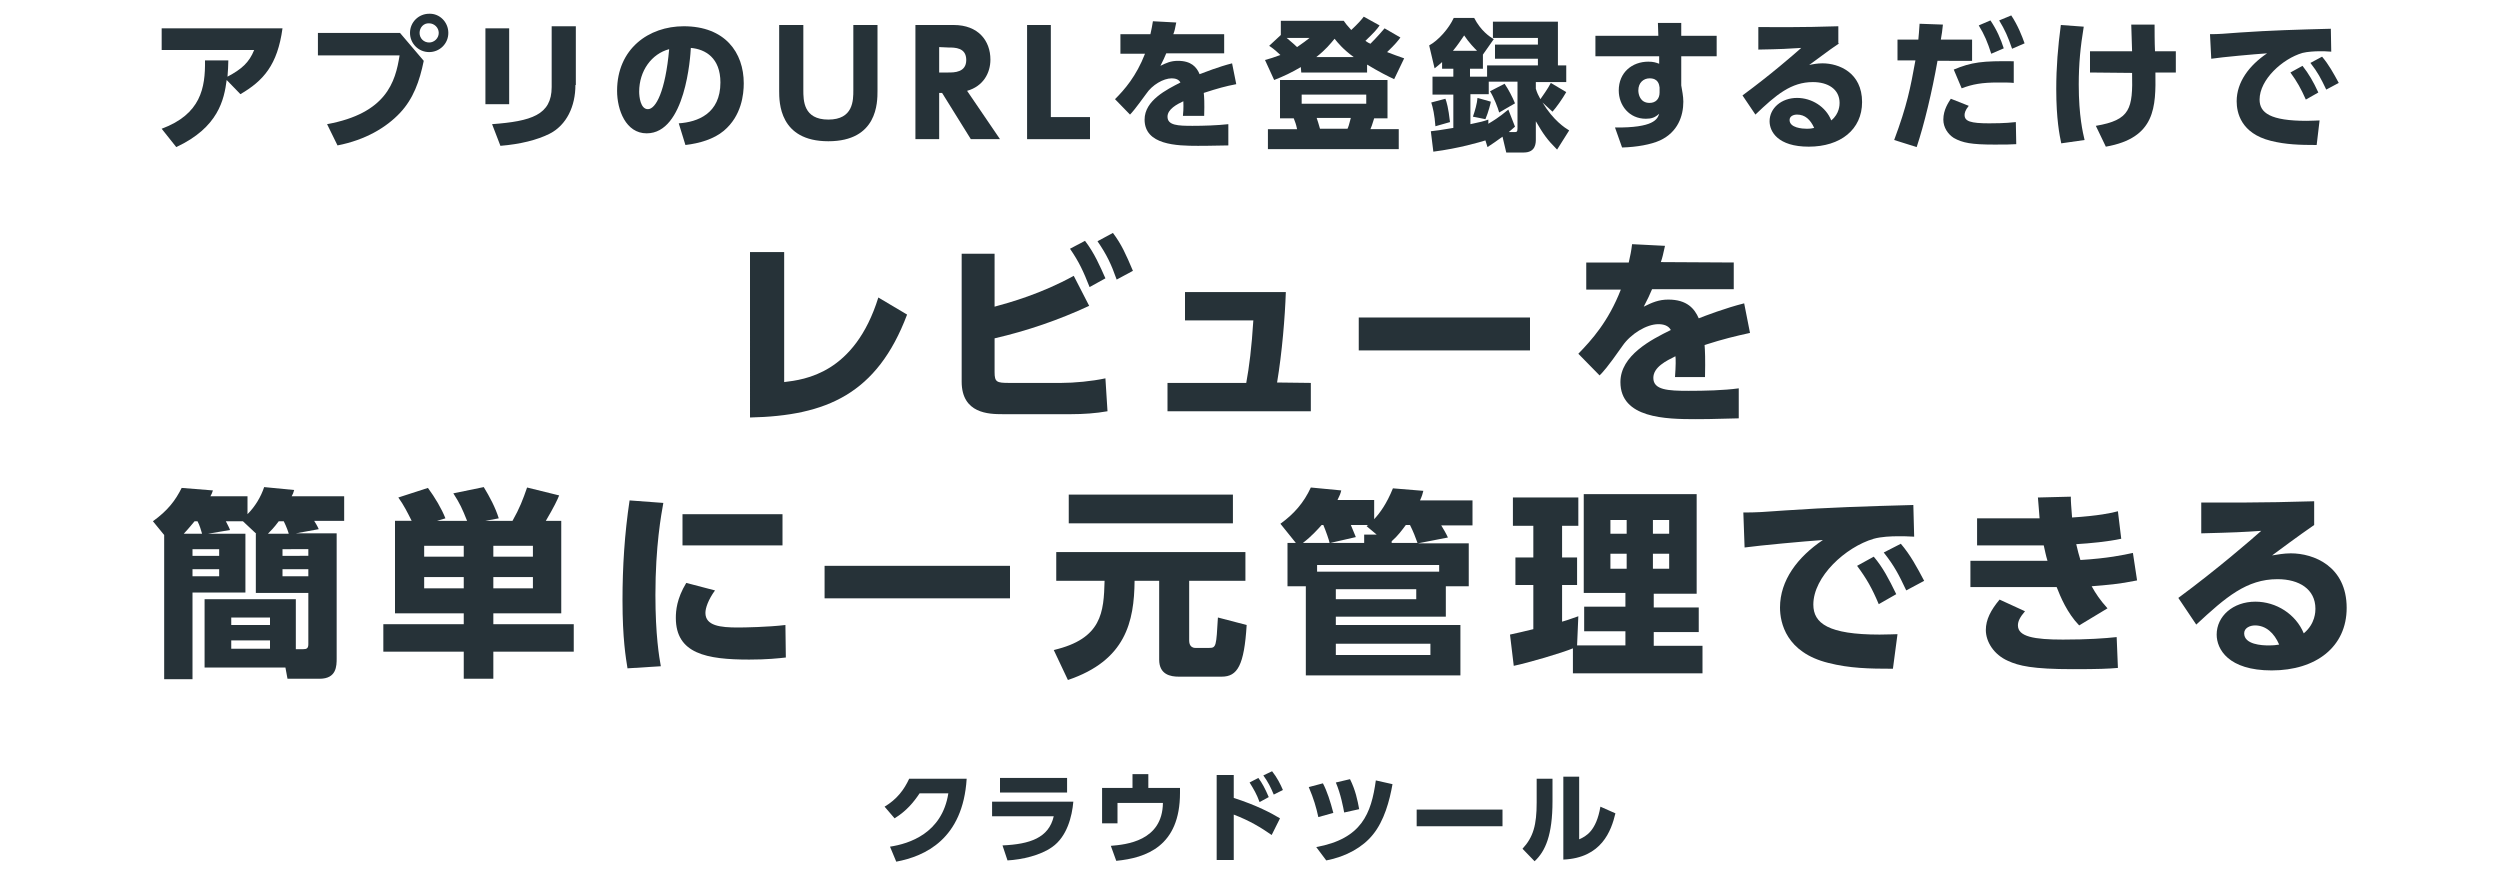
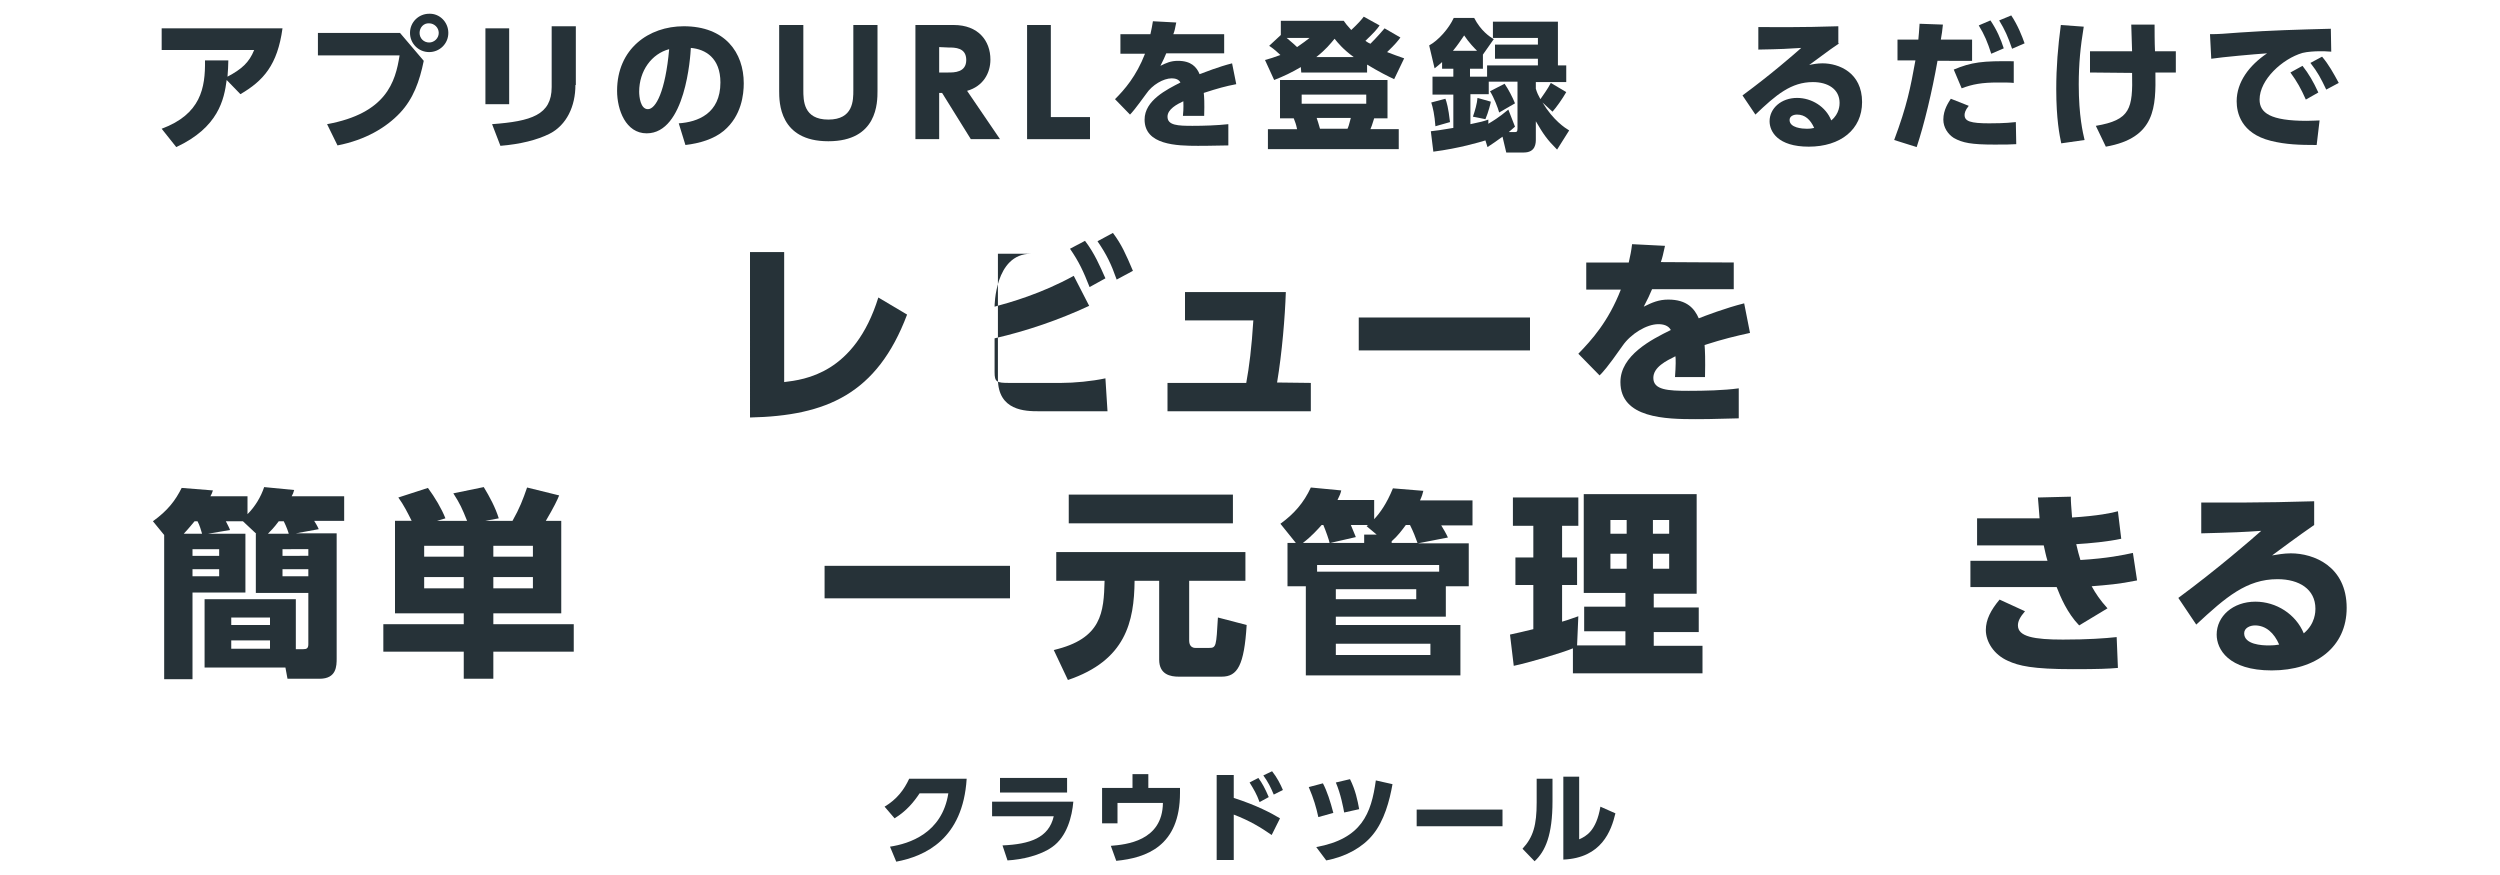
<svg xmlns="http://www.w3.org/2000/svg" version="1.1" id="レイヤー_1" x="0px" y="0px" viewBox="0 0 600 210" style="enable-background:new 0 0 600 210;" xml:space="preserve">
  <style type="text/css">
	.st0{fill:#263238;}
</style>
  <g>
    <g>
      <path class="st0" d="M38.8,30.9c9.4-3.5,10.5-9.8,10.4-16.4h5.6c0,1.4-0.1,2.3-0.2,3.9C58,16.6,59.8,15,61,12H38.8V6.8h29    c-1.2,8.8-4.6,12.6-10.1,15.8l-3.3-3.4c-0.6,4.7-2,11.4-12.1,16.1L38.8,30.9z" />
      <path class="st0" d="M96,7.9l5.7,6.7c-1,4.9-2.5,9.1-5.7,12.5c-3.3,3.5-8.3,6.5-15,7.8l-2.5-5.1c14.2-2.6,16.4-10.1,17.4-16.5    H76.3V7.9H96z M107.6,7.9c0,2.6-2.1,4.6-4.6,4.6c-2.6,0-4.6-2.1-4.6-4.6c0-2.6,2.1-4.6,4.6-4.6C105.5,3.2,107.6,5.3,107.6,7.9z     M100.7,7.9c0,1.3,1,2.3,2.3,2.3c1.2,0,2.3-1,2.3-2.3s-1.1-2.3-2.3-2.3C101.7,5.5,100.7,6.6,100.7,7.9z" />
      <path class="st0" d="M122.2,25h-5.7V6.8h5.7V25z M138.1,20.4c0,5.1-2.1,9.6-6.2,11.7c-3,1.5-7,2.5-11.8,2.9l-2-5.2    c9.4-0.7,14.3-2.2,14.3-8.9V6.3h5.8v14.1H138.1z" />
      <path class="st0" d="M162.9,29.6c4.5-0.3,10-2.3,10-9.8c0-5.9-3.6-8-7.1-8.3c-0.1,2.1-1.3,20.5-10.6,20.5c-5,0-7.1-5.6-7.1-10.2    c0-10.1,7.6-15.5,16-15.5c9.9,0,14.4,6.3,14.4,13.7c0,2.6-0.5,7.8-4.8,11.4c-2.4,2-5.8,3-9.2,3.4L162.9,29.6z M153.4,22    c0,1.2,0.3,4.2,2.1,4.2c1.9,0,4.2-4.3,5.1-14.4C156.4,12.9,153.4,17,153.4,22z" />
      <path class="st0" d="M210.6,6v15.8c0,2.8,0,12.1-11.8,12.1S187,24.5,187,21.8V6h5.8v15.6c0,2.5,0,7.1,6,7.1s6-4.6,6-7.1V6H210.6z" />
      <path class="st0" d="M228.9,6c5.9,0,8.8,3.8,8.8,8.3c0,3.2-1.7,6.4-5.6,7.5l7.9,11.6h-7l-6.9-11.1h-0.7v11.1h-5.7V6H228.9z     M225.4,11.3v6.1h2.2c1.4,0,4.3,0,4.3-3s-2.7-3-4.3-3L225.4,11.3L225.4,11.3z" />
      <path class="st0" d="M252.2,6v22.1h9.4v5.3h-15.1V6H252.2z" />
      <path class="st0" d="M293.8,8.2v4.6h-13.9c-0.4,1-0.7,1.6-1.4,3c1.4-0.7,2.5-1.2,4.2-1.2c3.2,0,4.5,1.5,5.2,3.2    c1.1-0.4,4.6-1.8,7.8-2.6l1,5c-2.6,0.5-4.4,1-7.8,2.1c0.1,0.8,0.2,2.4,0.1,5.5h-5.1c0.2-1.9,0.1-3.1,0.1-3.5    c-1.5,0.7-3.8,1.9-3.8,3.7c0,2.1,2.5,2.2,6,2.2c2.6,0,5.9-0.1,8.6-0.4v5.1c-5.1,0.1-6.1,0.1-7.3,0.1c-5.1,0-12.8-0.2-12.8-6.3    c0-4.6,5.3-7.2,8.6-8.9c-0.4-0.8-1.3-1-2.1-1c-2,0-4.7,1.6-6.1,3.7c-2.7,3.7-3.4,4.5-3.9,5l-3.6-3.7c2.3-2.3,5.1-5.5,7.2-10.9    h-5.9V8.2h7.2c0.3-1.3,0.4-1.9,0.6-3.1l5.6,0.3c-0.3,1.6-0.4,2-0.7,2.8H293.8z" />
      <path class="st0" d="M312.2,16.1c-2.2,1.3-4.1,2.2-6.4,3.1l-2.2-4.8c1.1-0.3,2.1-0.6,3.7-1.2c-1.6-1.5-2.1-1.8-2.7-2.2l2.8-2.6V5    h15.1c0.4,0.6,0.8,1.1,1.8,2.2c1.7-1.6,2.4-2.4,3-3.2l3.8,2.1c-0.6,0.9-1.3,1.7-3.4,3.7c0.6,0.4,0.7,0.5,1.2,0.7    c1.7-1.7,2.7-2.9,3.4-3.7l3.8,2.2c-0.6,0.8-1.2,1.6-3.2,3.5c1.5,0.6,2.7,1,4.1,1.5l-2.4,5c-1.5-0.7-3.5-1.7-6.5-3.5v1.9h-15.8    L312.2,16.1L312.2,16.1z M333,19.2v9.2h-3.2c-0.5,1.7-0.7,2.1-0.9,2.6h6.8v4.8h-31.4V31h7c-0.3-1.4-0.4-1.5-0.8-2.6h-3.3v-9.2H333    z M308.8,9.1c1.5,1.3,1.9,1.6,2.5,2.2c1.6-1.1,2.1-1.5,3-2.2H308.8z M312.4,22.7v2.2h15.5v-2.2H312.4z M324.9,13.7    c-2.6-1.9-3.8-3.4-4.6-4.4c-1,1.2-2.1,2.6-4.4,4.4C315.9,13.7,324.9,13.7,324.9,13.7z M316,28.3c0.3,0.9,0.4,1.2,0.8,2.6h6.6    c0.2-0.4,0.4-1,0.8-2.6H316z" />
      <path class="st0" d="M356.5,33.7c-1.3,0.4-6.3,1.9-12.5,2.7l-0.6-4.9c1.1-0.1,2.4-0.3,5.4-0.8v-8h-5v-4.3h5v-1.9h-2.7v-1.6    c-0.7,0.6-1.1,1-1.8,1.5l-1.3-5.5c2.2-1.2,4.7-4,5.9-6.6h4.9c1.6,3.1,3.7,4.5,4.7,5.1l-2.6,3.7v3.4h-3.1v1.9h4.1v-2.7h12.2v-1.6    h-10.3v-3.4h10.3V9.1h-10.8V5.2h15.6v10.5h2v4h-7.3v1.6c0.3,1,0.6,1.6,1.1,2.5c0.4-0.6,1.8-2.5,2.5-3.9l3.7,2.2    c-0.9,1.6-2.4,3.7-3.3,4.7l-2.4-2.2c2.6,4.3,5.4,6.1,6.4,6.7l-2.9,4.6c-2.4-2.4-3.3-3.7-5.1-6.8v4.3c0,0.9,0,3.2-2.9,3.2h-4.2    l-0.9-3.8c-1.2,0.9-2.4,1.7-3.6,2.5L356.5,33.7z M346.9,23.7c0.3,0.8,0.7,2.1,1.1,5.6l-3.5,1c-0.2-2.7-0.6-4.5-1-5.7L346.9,23.7z     M354.5,12.2c-0.6-0.6-1.9-1.9-3.1-3.7c-0.9,1.3-1.6,2.4-2.7,3.7H354.5z M363.6,30.4c-0.6,0.5-1,0.9-1.5,1.3h1.2    c0.7,0,0.9,0,0.9-0.9V19.6h-6.9v3h-4.4v7.2c2.4-0.5,3.2-0.7,4.3-1.1v1c2.9-1.7,4-2.8,4.8-3.4L363.6,30.4z M357.8,24.4    c0,0.2-0.6,2.6-1.3,4.2l-3-0.6c0.5-1.4,1-3.2,1.1-4.5L357.8,24.4z M361.1,20.1c0.9,1.3,1.9,3.2,2.5,4.7l-3.8,2.2    c-0.3-1.1-1.2-3.5-2.2-5.1L361.1,20.1z" />
-       <path class="st0" d="M412,8.6v4.9h-8.5v7c0.2,1.2,0.5,2.6,0.5,3.9c0,3.4-1.3,7.3-5.6,9.3c-2.2,1-5.6,1.6-9.1,1.7l-1.7-4.8    c9.3,0.1,10.2-2,10.6-3.3c-1,0.9-1.8,1.2-3.2,1.2c-4,0-6.5-3.2-6.5-6.8c0-4.3,3.2-6.9,7.1-6.9c1.2,0,1.8,0.2,2.6,0.5v-1.8h-15.3    V8.6H398l-0.1-3.1h5.6v3.1H412z M398.3,21c-0.1-0.7-0.3-2.2-2.4-2.2c-1.4,0-2.7,1-2.7,2.9c0,0.9,0.4,3,2.7,3c1.5,0,2.4-1,2.4-2.5    V21z" />
      <path class="st0" d="M441.4,10.4c-0.9,0.6-2.5,1.7-7.2,5.2c0.9-0.2,2-0.4,3.2-0.4c3.9,0,9.5,2.2,9.5,9.3c0,6.6-5.2,10.7-12.8,10.7    c-7.4,0-9.4-3.6-9.4-6.1c0-3.1,2.8-5.6,6.6-5.6c3.5,0,6.9,2.1,8.2,5.4c2-1.6,2-3.8,2-4.2c0-3.3-2.8-5-6.4-5c-5.2,0-8.8,3-13.8,7.8    l-3.1-4.6c6.8-5,12.3-9.8,14.1-11.4c-3.1,0.2-4.6,0.3-10.3,0.4V6.5c3.7,0,10.3,0.1,19.2-0.2v4.1H441.4z M431.3,27.5    c-0.9,0-1.8,0.4-1.8,1.3c0,1.9,3.1,2.1,4.1,2.1c0.9,0,1.4-0.1,1.8-0.2C434.5,28.7,433.2,27.5,431.3,27.5z" />
      <path class="st0" d="M454.6,33.6c3.1-8.3,3.9-12.5,5.1-19.1h-4.3v-5h5c0.1-1.3,0.2-1.9,0.3-3.8l5.6,0.2c-0.2,1.7-0.2,2-0.5,3.6    h7.5v5.1H465c-1.3,7.4-3.2,15.3-5,20.7L454.6,33.6z M472.5,25.4c-0.9,1.1-1,1.8-1,2.2c0,1.5,1.4,2,5.9,2c0.8,0,3.9,0,6.4-0.3    l0.1,5.3c-1.4,0.1-2.7,0.1-5.3,0.1c-5.4,0-7.6-0.4-9.7-1.6c-1.4-0.9-2.5-2.5-2.5-4.4c0-2.4,1.3-4.2,1.8-5L472.5,25.4z M483.3,19.9    c-0.9-0.1-2.1-0.1-3.8-0.1c-3.8,0-6.1,0.4-8.7,1.4l-1.9-4.5c4.3-1.8,6.9-2.1,14.4-2V19.9z M477.7,4.9c1.5,2.2,2.5,4.5,3.2,6.7    l-3,1.3c-0.9-2.8-1.6-4.5-3-6.8L477.7,4.9z M482.7,3.7c1.6,2.4,2.6,5,3.2,6.7l-3,1.3c-1-2.9-1.7-4.5-3.1-6.8L482.7,3.7z" />
      <path class="st0" d="M500.1,6.4c-0.8,4.8-1.2,9-1.2,13.9c0,7.5,1,11.6,1.4,13.3l-5.6,0.8c-0.4-1.9-1.2-5.8-1.2-13    c0-5.3,0.4-10.1,1.1-15.4L500.1,6.4z M501.6,17.4v-5.1h10.1c0-1-0.2-5.5-0.2-6.4h5.6c0,1.1,0,4.4,0.1,6.4h5v5.1h-4.9    c0.1,8.2,0.1,15.7-11.9,17.8l-2.4-5c8.3-1.4,8.9-4.1,8.7-12.7L501.6,17.4L501.6,17.4z" />
      <path class="st0" d="M559.5,12.4c-1.1-0.1-2-0.1-2.8-0.1c-1.1,0-2.9,0.1-4.1,0.4c-4.8,1.4-10.3,6.4-10.3,11.2    c0,3.2,2.6,5.1,11.3,5.1c1.6,0,2.4-0.1,3.1-0.1l-0.7,5.9c-4.1,0-7.4-0.1-11-1c-7.2-1.8-8.2-6.8-8.2-9.5c0-4.6,3-8.6,7.3-11.5    c-3,0.2-10.8,0.9-13.4,1.3l-0.3-5.9c2.2,0,3.2-0.1,7.2-0.4c7.3-0.5,13.9-0.7,21.8-0.9L559.5,12.4z M552.6,15.8    c1.5,1.9,2.6,3.8,3.8,6.4l-3,1.7c-1.2-2.7-2.1-4.3-3.7-6.5L552.6,15.8z M557.3,13.6c1.6,1.9,2.7,3.9,4,6.3l-3,1.6    c-1.3-2.7-2-4.1-3.8-6.4L557.3,13.6z" />
    </g>
  </g>
  <g>
    <path class="st0" d="M188.2,91.7c4.9-0.6,16.9-2,22.6-20.3l6.9,4.1c-7.2,19.1-19.4,24.3-37.7,24.7V60.5h8.2   C188.2,60.5,188.2,91.7,188.2,91.7z" />
-     <path class="st0" d="M238.7,73.6c3.7-1,11.2-3.1,19-7.4l3.7,7.2c-7.3,3.4-14.9,6-22.7,7.8v8.1c0,2.4,0.5,2.6,3.5,2.6h12.5   c3.1,0,7.4-0.4,10.6-1.1l0.5,7.9c-2.8,0.5-5.8,0.7-8.7,0.7h-16.5c-3.2,0-9.8-0.1-9.8-7.8V60.9h7.9   C238.7,60.9,238.7,73.6,238.7,73.6z M260.4,57.8c2.3,3,3.6,6.1,4.9,9l-3.8,2.1c-1.5-3.8-2.5-6-4.7-9.2L260.4,57.8z M267.1,55.9   c2.1,2.8,3.1,5.1,4.8,9.1l-3.9,2.1c-1.3-3.7-2.4-6-4.6-9.2L267.1,55.9z" />
+     <path class="st0" d="M238.7,73.6c3.7-1,11.2-3.1,19-7.4l3.7,7.2c-7.3,3.4-14.9,6-22.7,7.8v8.1c0,2.4,0.5,2.6,3.5,2.6h12.5   c3.1,0,7.4-0.4,10.6-1.1l0.5,7.9h-16.5c-3.2,0-9.8-0.1-9.8-7.8V60.9h7.9   C238.7,60.9,238.7,73.6,238.7,73.6z M260.4,57.8c2.3,3,3.6,6.1,4.9,9l-3.8,2.1c-1.5-3.8-2.5-6-4.7-9.2L260.4,57.8z M267.1,55.9   c2.1,2.8,3.1,5.1,4.8,9.1l-3.9,2.1c-1.3-3.7-2.4-6-4.6-9.2L267.1,55.9z" />
    <path class="st0" d="M314.6,91.9v6.8h-34.4v-6.8h18.9c0.7-3.8,1.3-8.5,1.7-15h-16.4v-6.8h24.2c-0.2,6-0.9,14.5-2.1,21.7L314.6,91.9   L314.6,91.9z" />
    <path class="st0" d="M367.2,76.2v7.9h-41.1v-7.9H367.2z" />
    <path class="st0" d="M416.1,63v6.4h-19.6c-0.6,1.4-1,2.3-2,4.2c2-1,3.6-1.7,5.9-1.7c4.5,0,6.3,2.2,7.3,4.5   c1.5-0.6,6.5-2.5,10.9-3.6l1.4,7.1c-3.6,0.8-6.2,1.4-10.9,2.9c0.1,1.1,0.2,3.4,0.1,7.7H402c0.2-2.7,0.2-4.4,0.1-5   c-2.2,1.1-5.3,2.6-5.3,5.2c0,2.9,3.5,3.1,8.5,3.1c3.7,0,8.4-0.1,12-0.6v7.2c-7.2,0.2-8.6,0.2-10.3,0.2c-7.2,0-18.1-0.2-18.1-8.9   c0-6.4,7.4-10.2,12.1-12.5c-0.6-1.1-1.8-1.4-3-1.4c-2.8,0-6.6,2.3-8.6,5.2c-3.7,5.3-4.8,6.4-5.5,7.1l-5.1-5.2   c3.2-3.3,7.2-7.7,10.2-15.4h-8.3V63h10.2c0.4-1.8,0.6-2.7,0.8-4.4l7.9,0.4c-0.5,2.2-0.6,2.8-1,3.9L416.1,63L416.1,63z" />
  </g>
  <g>
    <path class="st0" d="M213.6,203.2c4.6-0.7,12.5-3.2,14-12.8h-6.9c-1.4,2.1-3.1,4.2-6,6l-2.4-2.8c3-1.8,4.7-4.1,5.9-6.7H232   c-0.9,14.5-10,18.6-16.9,19.9L213.6,203.2z" />
    <path class="st0" d="M257.6,192.4c-0.3,3.5-1.5,8.4-5.1,10.9c-2.8,2-7.2,3-10.7,3.2l-1.2-3.6c6.6-0.3,11.1-1.8,12.3-7h-14.8v-3.5   L257.6,192.4L257.6,192.4z M256.1,186.7v3.5H240v-3.5H256.1z" />
    <path class="st0" d="M283.2,189.2v1.1c0,12.8-8.1,15.6-15.3,16.3l-1.3-3.6c3.6-0.3,12.4-1.1,12.5-10.3h-10.9v4.9h-3.7v-8.5h7.3   v-3.3h3.8v3.3h7.6V189.2z" />
    <path class="st0" d="M305.2,200.4c-2.6-1.8-5.2-3.4-9.1-4.9v10.9H292V186h4.1v5.5c5.6,1.8,9.1,3.7,11.1,4.9L305.2,200.4z    M302,186.7c0.9,1.2,1.6,2.5,2.5,4.6l-2.2,1.2c-0.7-1.9-1.4-3.1-2.4-4.7L302,186.7z M305.3,185.1c1.2,1.5,2,3.1,2.6,4.5l-2.2,1.1   c-0.8-1.9-1.3-2.9-2.5-4.6L305.3,185.1z" />
    <path class="st0" d="M316.4,196.1c-0.5-2.3-1.1-4.4-2.3-7.2l3.4-0.9c1,1.9,1.8,4.4,2.5,7.1L316.4,196.1z M315.9,203.3   c10.9-2,13.2-8,14.3-16l4,0.9c-0.7,4-2,8.8-4.7,12.1c-2.4,3-6.4,5.3-11.2,6.2L315.9,203.3z M322.6,195c-0.2-1.1-0.8-4.4-2-7.2   l3.4-0.8c1.3,2.6,1.8,5,2.2,7.2L322.6,195z" />
    <path class="st0" d="M360.6,194.3v4H340v-4H360.6z" />
    <path class="st0" d="M372.6,192.3c0,8.1-1.7,12-4.3,14.4l-2.9-3c2.6-2.8,3.4-5.7,3.4-11.1v-5.7h3.8V192.3z M379.1,201.4   c1.5-0.7,4-1.9,5-7.8l3.6,1.6c-1,4.2-3.3,10.7-12.5,11.1v-19.9h3.8v15H379.1z" />
  </g>
  <g>
    <path class="st0" d="M58.9,128.1v14.1H46.2V163h-6.8v-34.6l-2.7-3.3c3.6-2.6,5.4-5,6.9-8l7.5,0.6c-0.2,0.7-0.3,0.8-0.6,1.4h8.9v4.3   c1.8-1.8,3.2-4.1,4-6.5l7.2,0.7c-0.2,0.7-0.3,1-0.6,1.5h12.6v5.9h-7.2c0.3,0.5,0.7,1.1,1.1,2l-5.5,1h9.8v30c0,1.8,0,4.9-4.1,4.9H69   l-0.5-2.7H49.1v-16.4H71v12h1.8c0.8,0,1.2-0.2,1.2-1.2v-12.3H61.4v-14.2h0.1l-3.2-3h-4.1c0.3,0.6,0.9,1.7,1,2.1l-5.3,0.9H58.9z    M48.5,128.1c-0.2-0.7-0.6-2.1-1.1-3h-0.7c-0.6,0.7-1.2,1.5-2.6,3H48.5z M46.2,131.8v1.6h6.4v-1.6H46.2z M46.2,136.6v1.7h6.4v-1.7   H46.2z M55.5,148.2v1.8h9.3v-1.8H55.5z M55.5,153.7v2h9.3v-2H55.5z M69.3,128.1c-0.1-0.4-0.5-1.6-1.2-3h-1.2c-1.1,1.5-2,2.4-2.6,3   H69.3z M67.8,131.8v1.6H74v-1.6H67.8z M67.8,136.6v1.7H74v-1.7H67.8z" />
    <path class="st0" d="M98.8,125c-1-2-1.9-3.8-3.2-5.6l7.1-2.3c1.7,2.3,3.3,5,4.2,7.3l-2,0.6h7.2c-1.2-3-1.7-4.1-3.3-6.6l7.3-1.5   c1.4,2.3,2.8,4.9,3.6,7.5l-3.2,0.6h6.5c1.7-3,2.5-5.1,3.5-8l7.7,1.9c-0.5,1.2-1.2,2.7-3.2,6.1h3.7v22.2h-16.3v2.6h19.3v6.6h-19.3   v6.5h-7.1v-6.5H92v-6.6h19.3v-2.6H94.8V125H98.8z M101.8,131v2.6h9.5V131H101.8z M101.8,138.5v2.7h9.5v-2.7H101.8z M118.4,131v2.6   h9.5V131H118.4z M118.4,138.5v2.7h9.5v-2.7H118.4z" />
-     <path class="st0" d="M159.2,120.7c-0.5,2.8-1.9,10.3-1.9,22.1c0,9.6,0.9,14.9,1.3,17.1l-8,0.5c-0.4-2.5-1.2-7.1-1.2-16.3   c0-8.1,0.5-16,1.7-24L159.2,120.7z M171.6,141.7c-1.6,2.2-2.3,4.2-2.3,5.4c0,3.1,3.6,3.5,7.8,3.5c1.5,0,7.3-0.1,11.4-0.6l0.1,7.8   c-1.8,0.2-4.5,0.5-8.8,0.5c-10.2,0-17.6-1.4-17.6-10c0-1.7,0.2-4.6,2.5-8.4L171.6,141.7z M187.8,123.4v7.5h-24v-7.5H187.8z" />
    <path class="st0" d="M197.9,135.8h44.5v7.8h-44.5V135.8z" />
    <path class="st0" d="M253.5,132.5h45.4v6.9h-13.5v14.3c0,0.3,0,1.8,1.5,1.8h3.3c1.7,0,1.7-0.4,2.1-7.3l6.9,1.8   c-0.6,9.7-2.2,12.4-6,12.4h-10.3c-2,0-4.7-0.5-4.7-4.1v-18.9h-5.9c-0.1,9.8-2.1,19.1-16,23.8l-3.4-7.2c11.6-2.7,12-9.1,12.2-16.6   h-11.6V132.5z M256.5,118.7h39.4v6.9h-39.4V118.7z" />
    <path class="st0" d="M352.5,130.3v10.4H347v7.3h-26.4v2h29.9v12.1h-37.1v-21.4H309v-10.4h2l-3.7-4.6c3.2-2.3,5.6-5,7.3-8.7l7.3,0.7   c-0.2,0.8-0.3,1.1-0.9,2.3h8.8v4.6c1.4-1.5,3-3.7,4.5-7.4l7.3,0.6c-0.2,0.8-0.3,1.2-0.8,2.3h12.6v6h-7.5c0.5,0.8,1.2,2,1.6,2.9   l-7.2,1.4h12.2V130.3z M319.1,130.3c-0.1-0.6-0.9-2.9-1.5-4.3h-0.4c-1,1.1-2.4,2.7-4.5,4.3H319.1z M316,137.2h29.4v-1.6h-29.3v1.6   H316z M330.4,128.3l-2.4-2c0.1-0.2,0.2-0.2,0.4-0.3h-4.2c0.3,0.7,1,2.4,1.2,2.9l-6.1,1.4h8.1v-2H330.4z M320.6,141.4v2.4h19.3v-2.4   H320.6z M320.6,154.5v2.7h22.7v-2.7H320.6z M340.2,130.3c-0.5-1.4-1-2.7-1.8-4.3h-1c-0.9,1.2-1.9,2.6-3.4,3.9v0.4H340.2z" />
    <path class="st0" d="M377.5,155.6c-2.6,1.1-10.8,3.5-14.2,4.2l-0.9-7.5c0.2,0,4.8-1.1,5.6-1.3v-10.6h-4.3v-6.6h4.3v-7.6h-4.9v-6.8   h15.7v6.8h-3.9v7.6h3.6v6.6h-3.6v8.8c2.1-0.6,2.9-1,3.9-1.3l-0.3,7h11.6v-3.4h-9.9v-5.9h9.9v-3.3h-10v-23.7h27.1v23.9h-10.3v3.3   h10.8v5.9h-10.8v3.3h11.7v6.6h-31.1L377.5,155.6L377.5,155.6z M386.5,124.8v3.3h3.9v-3.3H386.5z M386.5,132.9v3.6h3.9v-3.6H386.5z    M396.7,124.8v3.3h3.9v-3.3H396.7z M396.7,132.9v3.6h3.9v-3.6H396.7z" />
-     <path class="st0" d="M459.4,128.8c-1.5-0.1-2.8-0.1-3.9-0.1c-1.6,0-4,0.1-5.8,0.6c-6.8,2-14.5,9.1-14.5,15.8   c0,4.5,3.6,7.2,15.9,7.2c2.3,0,3.4-0.1,4.3-0.1l-1.1,8.3c-5.7,0-10.4-0.1-15.5-1.4c-10.1-2.5-11.6-9.6-11.6-13.3   c0-6.5,4.2-12.1,10.3-16.2c-4.3,0.3-15.2,1.3-18.8,1.8l-0.3-8.4c3.1,0,4.6-0.1,10.1-0.5c10.2-0.7,19.5-1,30.7-1.3L459.4,128.8z    M449.7,133.6c2.2,2.6,3.6,5.3,5.4,9l-4.2,2.4c-1.6-3.8-2.9-6.1-5.2-9.2L449.7,133.6z M456.2,130.5c2.3,2.7,3.8,5.5,5.6,8.9   l-4.3,2.3c-1.8-3.8-2.8-5.8-5.4-9.1L456.2,130.5z" />
    <path class="st0" d="M512.9,139.3c-4.4,0.9-7.2,1.1-10.9,1.4c1,1.8,2,3.3,3.8,5.3l-6.8,4.1c-2.9-3-4.5-6.9-5.4-9.2h-20.7v-6.3h18.5   c-0.4-1.3-0.6-2.4-0.9-3.7h-16v-6.5h15c-0.2-2.3-0.2-2.9-0.4-5l7.9-0.2c0,1.5,0.1,2.2,0.3,5c6.3-0.4,9.6-1.1,11-1.5l0.8,6.6   c-3.2,0.7-7.5,1.1-10.8,1.3c0.4,1.7,0.6,2.5,1,3.8c6.6-0.4,10.3-1.2,12.6-1.7L512.9,139.3z M486,146.7c-1.2,1.4-1.7,2.4-1.7,3.4   c0,2.7,3.9,3.4,10.8,3.4c6,0,10.1-0.3,12.9-0.6l0.3,7.4c-2.3,0.2-4.5,0.3-10.8,0.3c-9.7,0-13-0.8-15.6-2c-3.4-1.5-5.3-4.6-5.3-7.4   c0-2.5,1.2-4.8,3.3-7.3L486,146.7z" />
    <path class="st0" d="M555.4,126c-1.3,0.9-3.5,2.4-10.1,7.3c1.3-0.2,2.8-0.5,4.5-0.5c5.5,0,13.4,3.1,13.4,13.1c0,9.3-7.3,15-18,15   c-10.4,0-13.2-5.1-13.2-8.6c0-4.4,3.9-7.9,9.3-7.9c5,0,9.7,3,11.6,7.6c2.8-2.3,2.8-5.3,2.8-5.9c0-4.7-3.9-7.1-9.1-7.1   c-7.4,0-12.4,4.3-19.5,10.9l-4.3-6.4c9.6-7.1,17.4-13.9,19.9-16.1c-4.4,0.3-6.4,0.4-14.4,0.6v-7.4c5.3,0,14.5,0.1,27.1-0.3V126z    M541.2,150.1c-1.2,0-2.6,0.6-2.6,1.9c0,2.7,4.3,2.9,5.8,2.9c1.3,0,2-0.1,2.6-0.2C545.8,151.9,543.8,150.1,541.2,150.1z" />
  </g>
</svg>